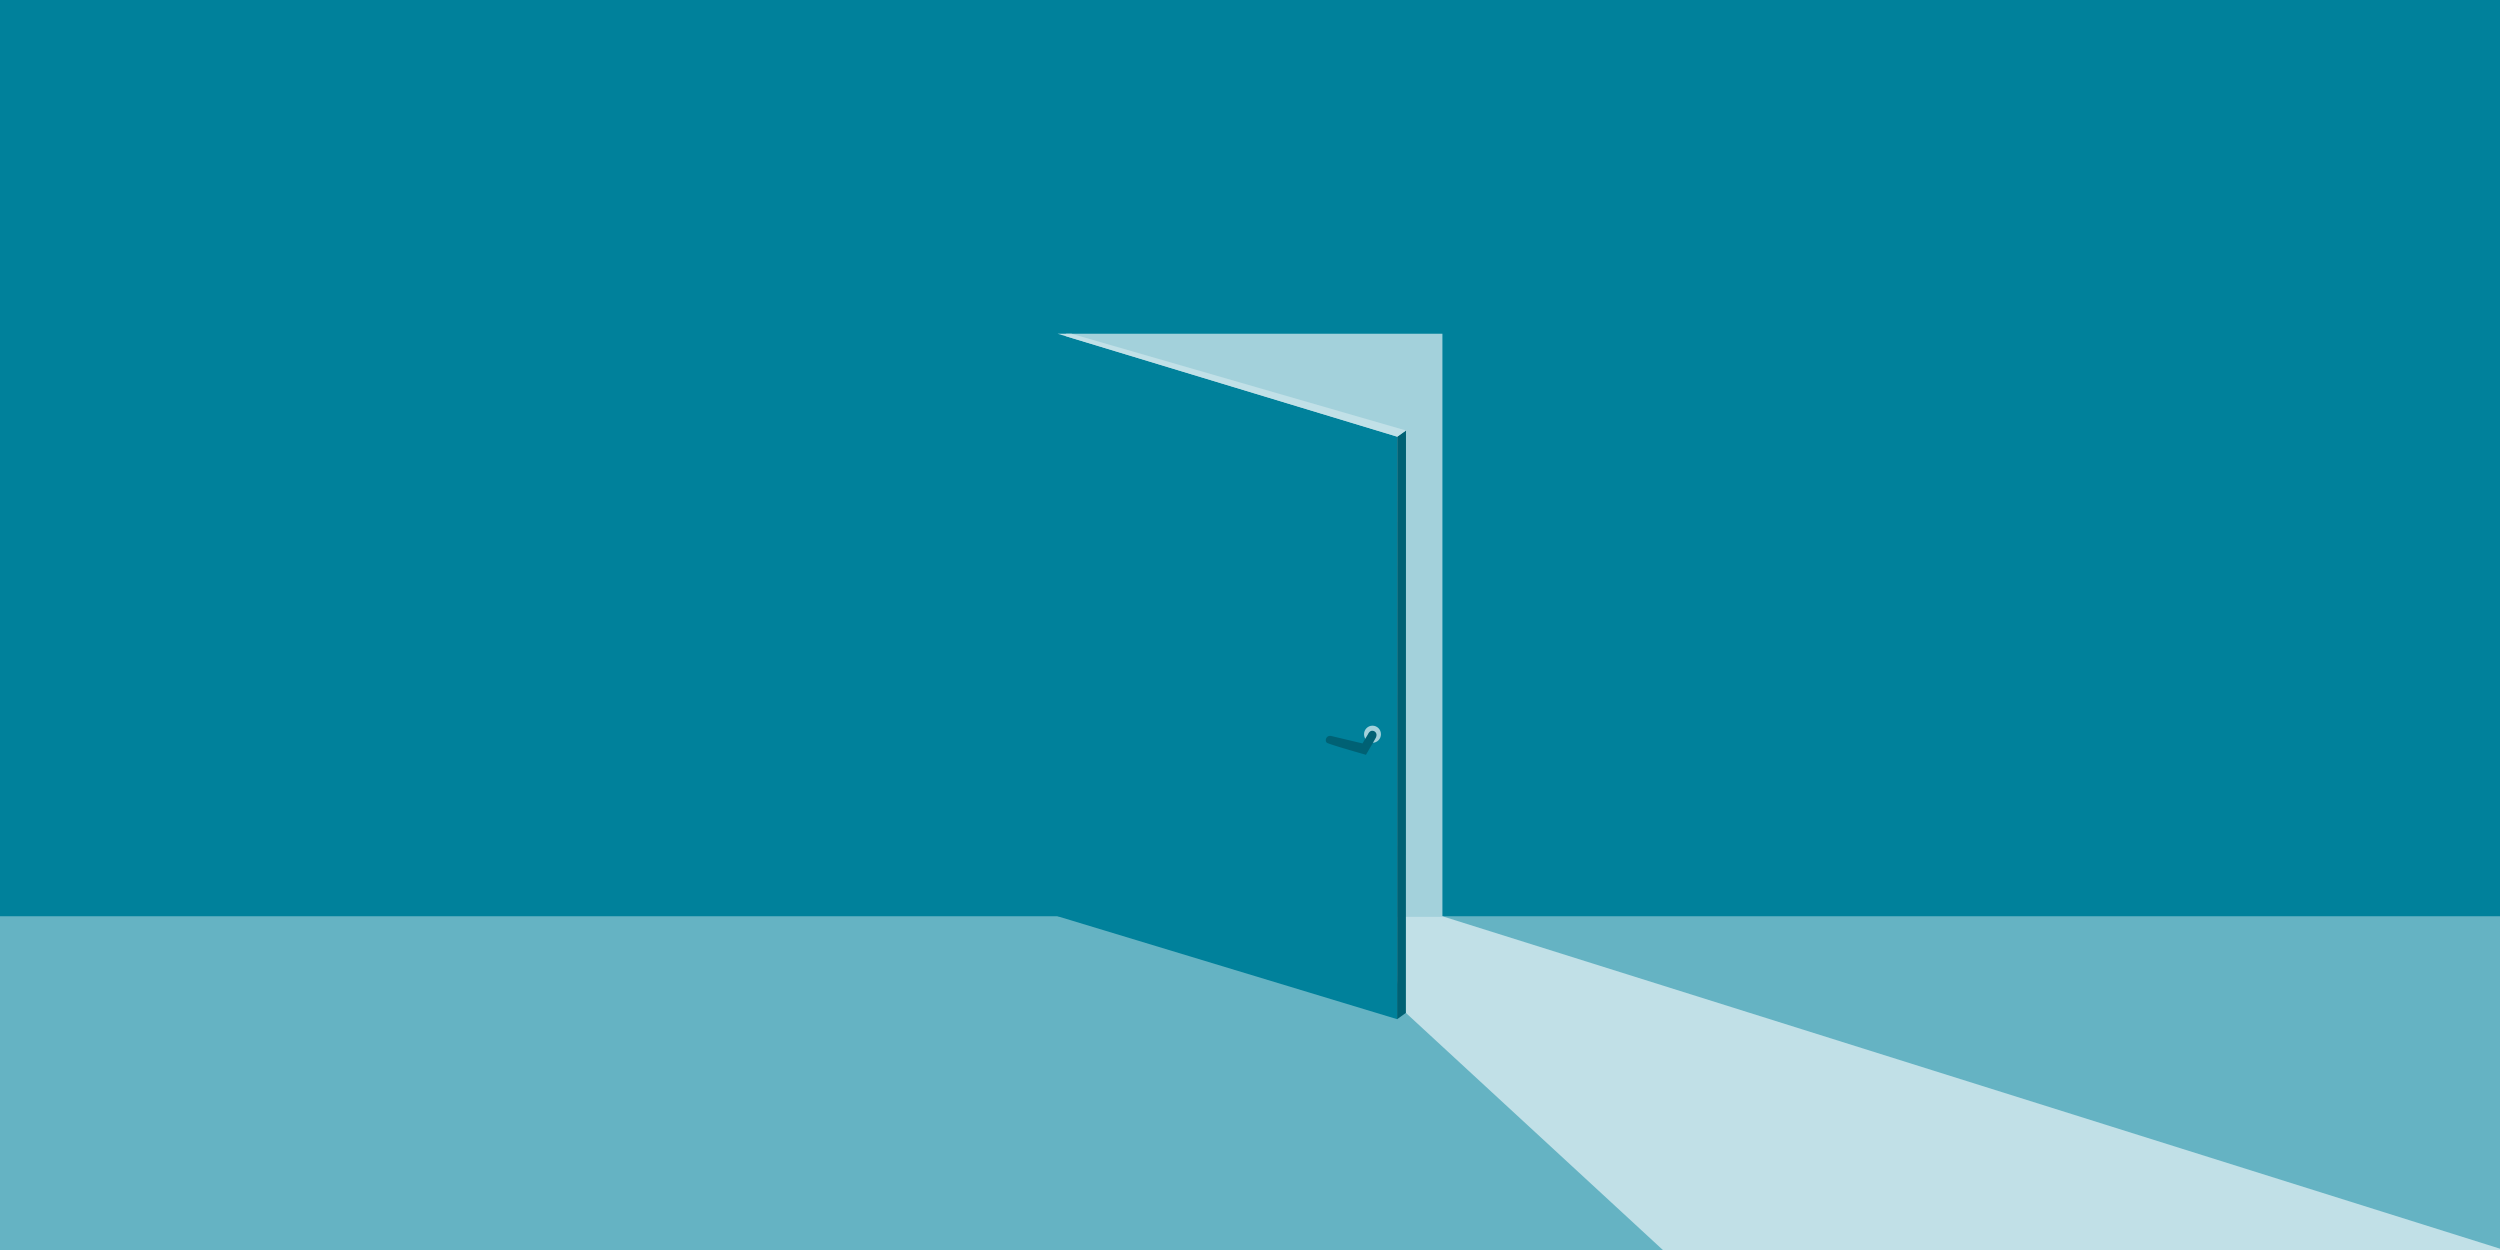
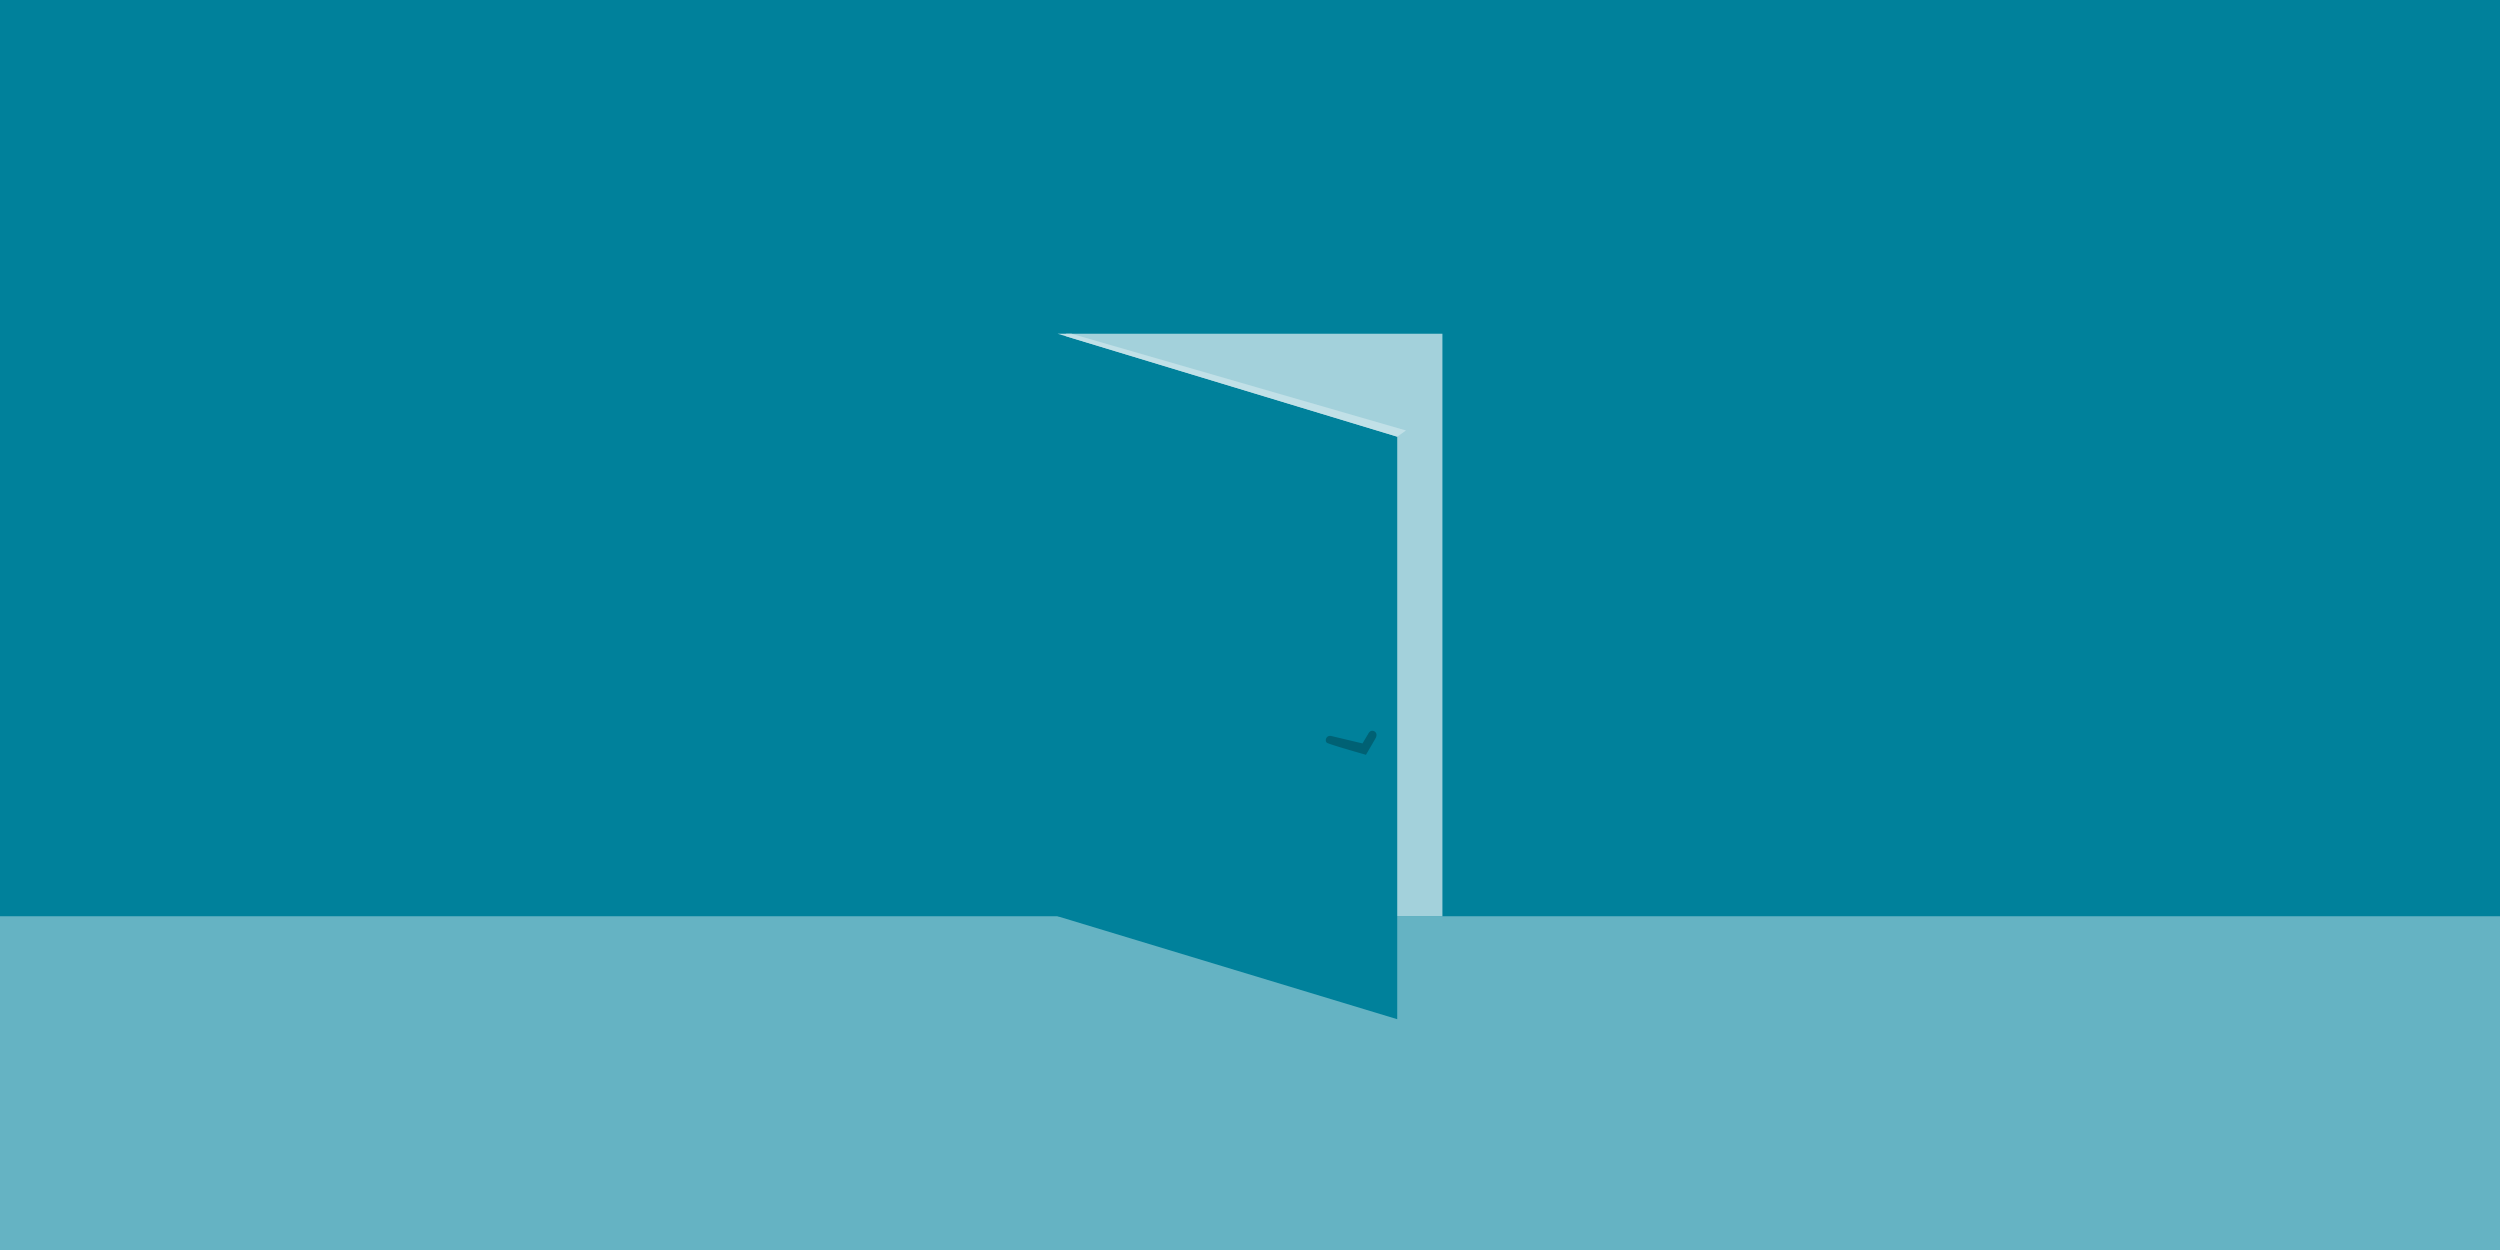
<svg xmlns="http://www.w3.org/2000/svg" id="images" viewBox="0 0 1200 600">
  <defs>
    <style>.cls-1{fill:#65b3c3;}.cls-2{fill:#00819b;}.cls-3{fill:#a3d1db;}.cls-4{fill:#c1e0e7;}.cls-5{fill:#006174;}</style>
  </defs>
  <title>why virginity is not a real thing contenful copy</title>
  <rect class="cls-1" x="-20.74" y="-22.4" width="1241.48" height="644.77" />
  <rect class="cls-2" x="-27.66" y="-22.39" width="1248.4" height="462.19" />
  <polygon class="cls-3" points="692.36 439.81 511.69 439.81 511.7 160.19 692.36 160.19 692.36 439.81" />
-   <polygon class="cls-4" points="692.36 439.81 662.36 439.81 674.61 485.99 822.44 622.38 1293.37 628.72 692.36 439.81" />
  <polygon class="cls-2" points="670.67 489.22 507.64 439.81 507.64 160.19 670.67 209.61 670.67 489.22" />
-   <ellipse class="cls-3" cx="658.8" cy="352.43" rx="4.06" ry="4.11" />
  <path class="cls-5" d="M660.72,352.9a2,2,0,0,0-2.12-2.12c-1,0-1.65,1-2,1.7-.86,1.46-2.6,4.36-2.6,4.36l-15-3.56c-2.63-.52-3.28,2.68-1.93,3.33,2,1,18.6,5.7,18.6,5.7s3.78-6.48,4.59-7.95A3.17,3.17,0,0,0,660.72,352.9Z" />
-   <polygon class="cls-5" points="674.87 206.63 674.83 486.19 670.62 489.22 670.67 209.61 674.87 206.63" />
  <polygon class="cls-4" points="674.87 206.63 670.67 209.61 507.64 160.19 514.27 160.19 674.87 206.63" />
</svg>